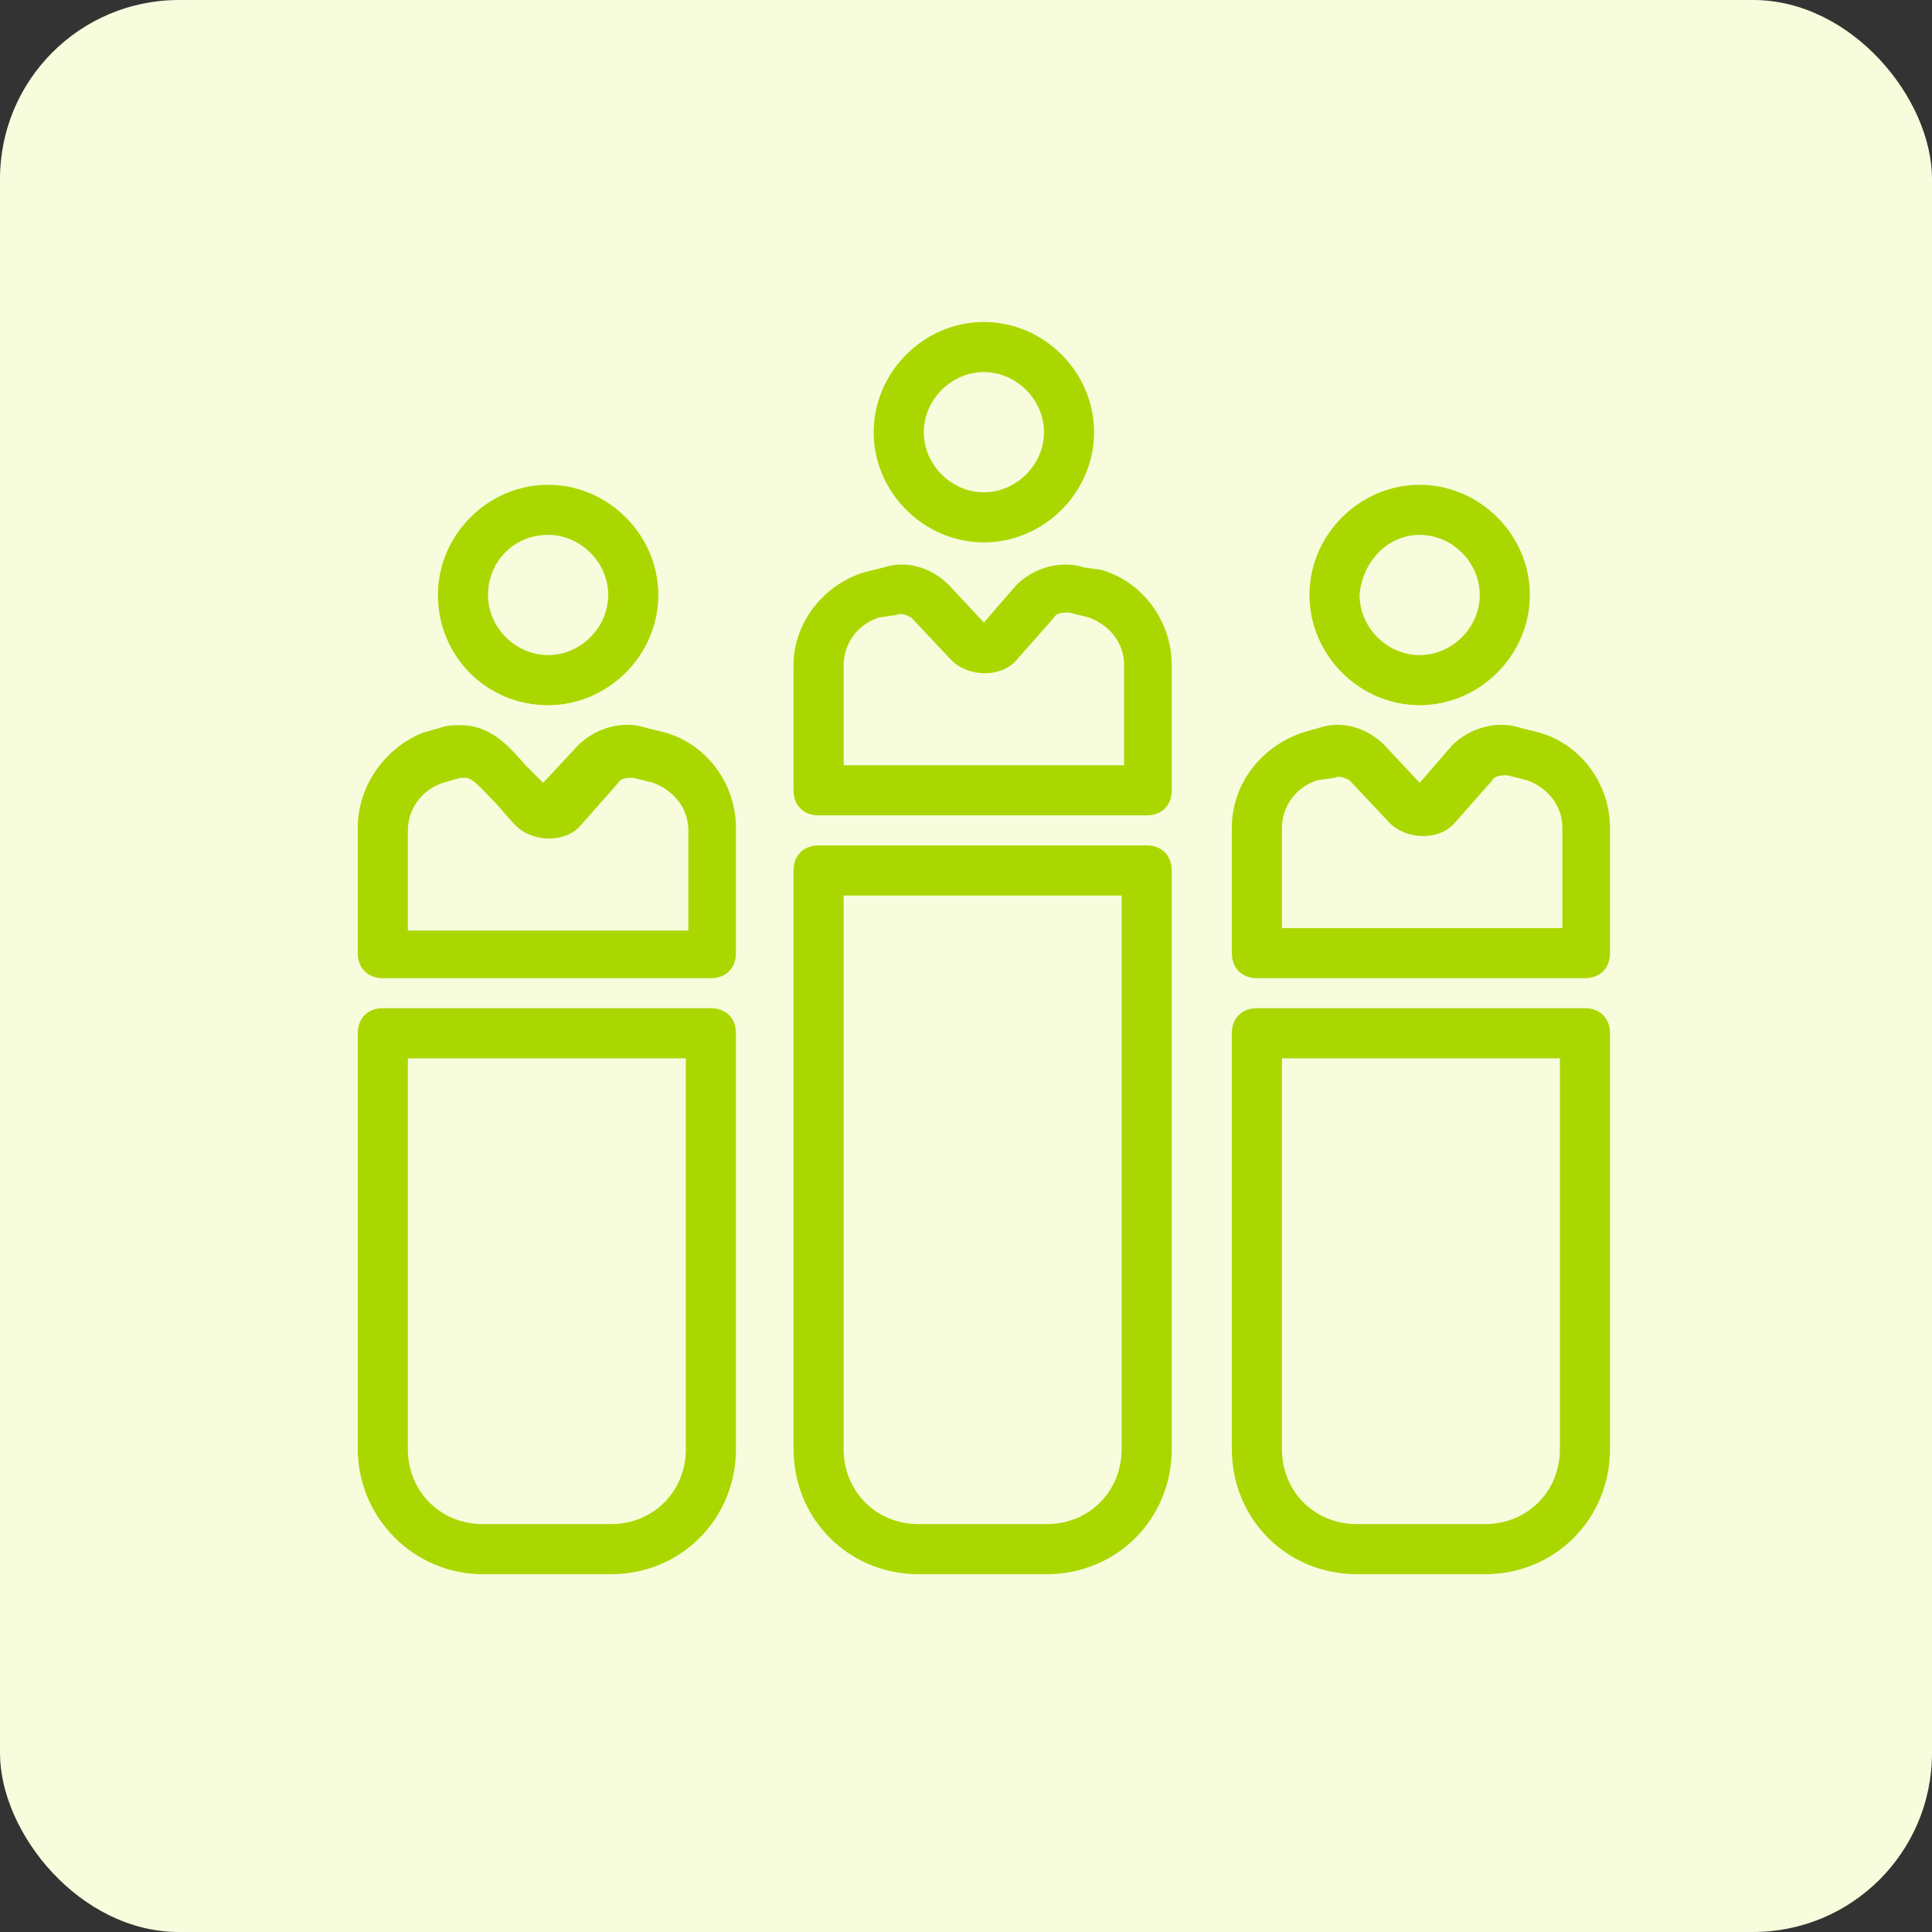
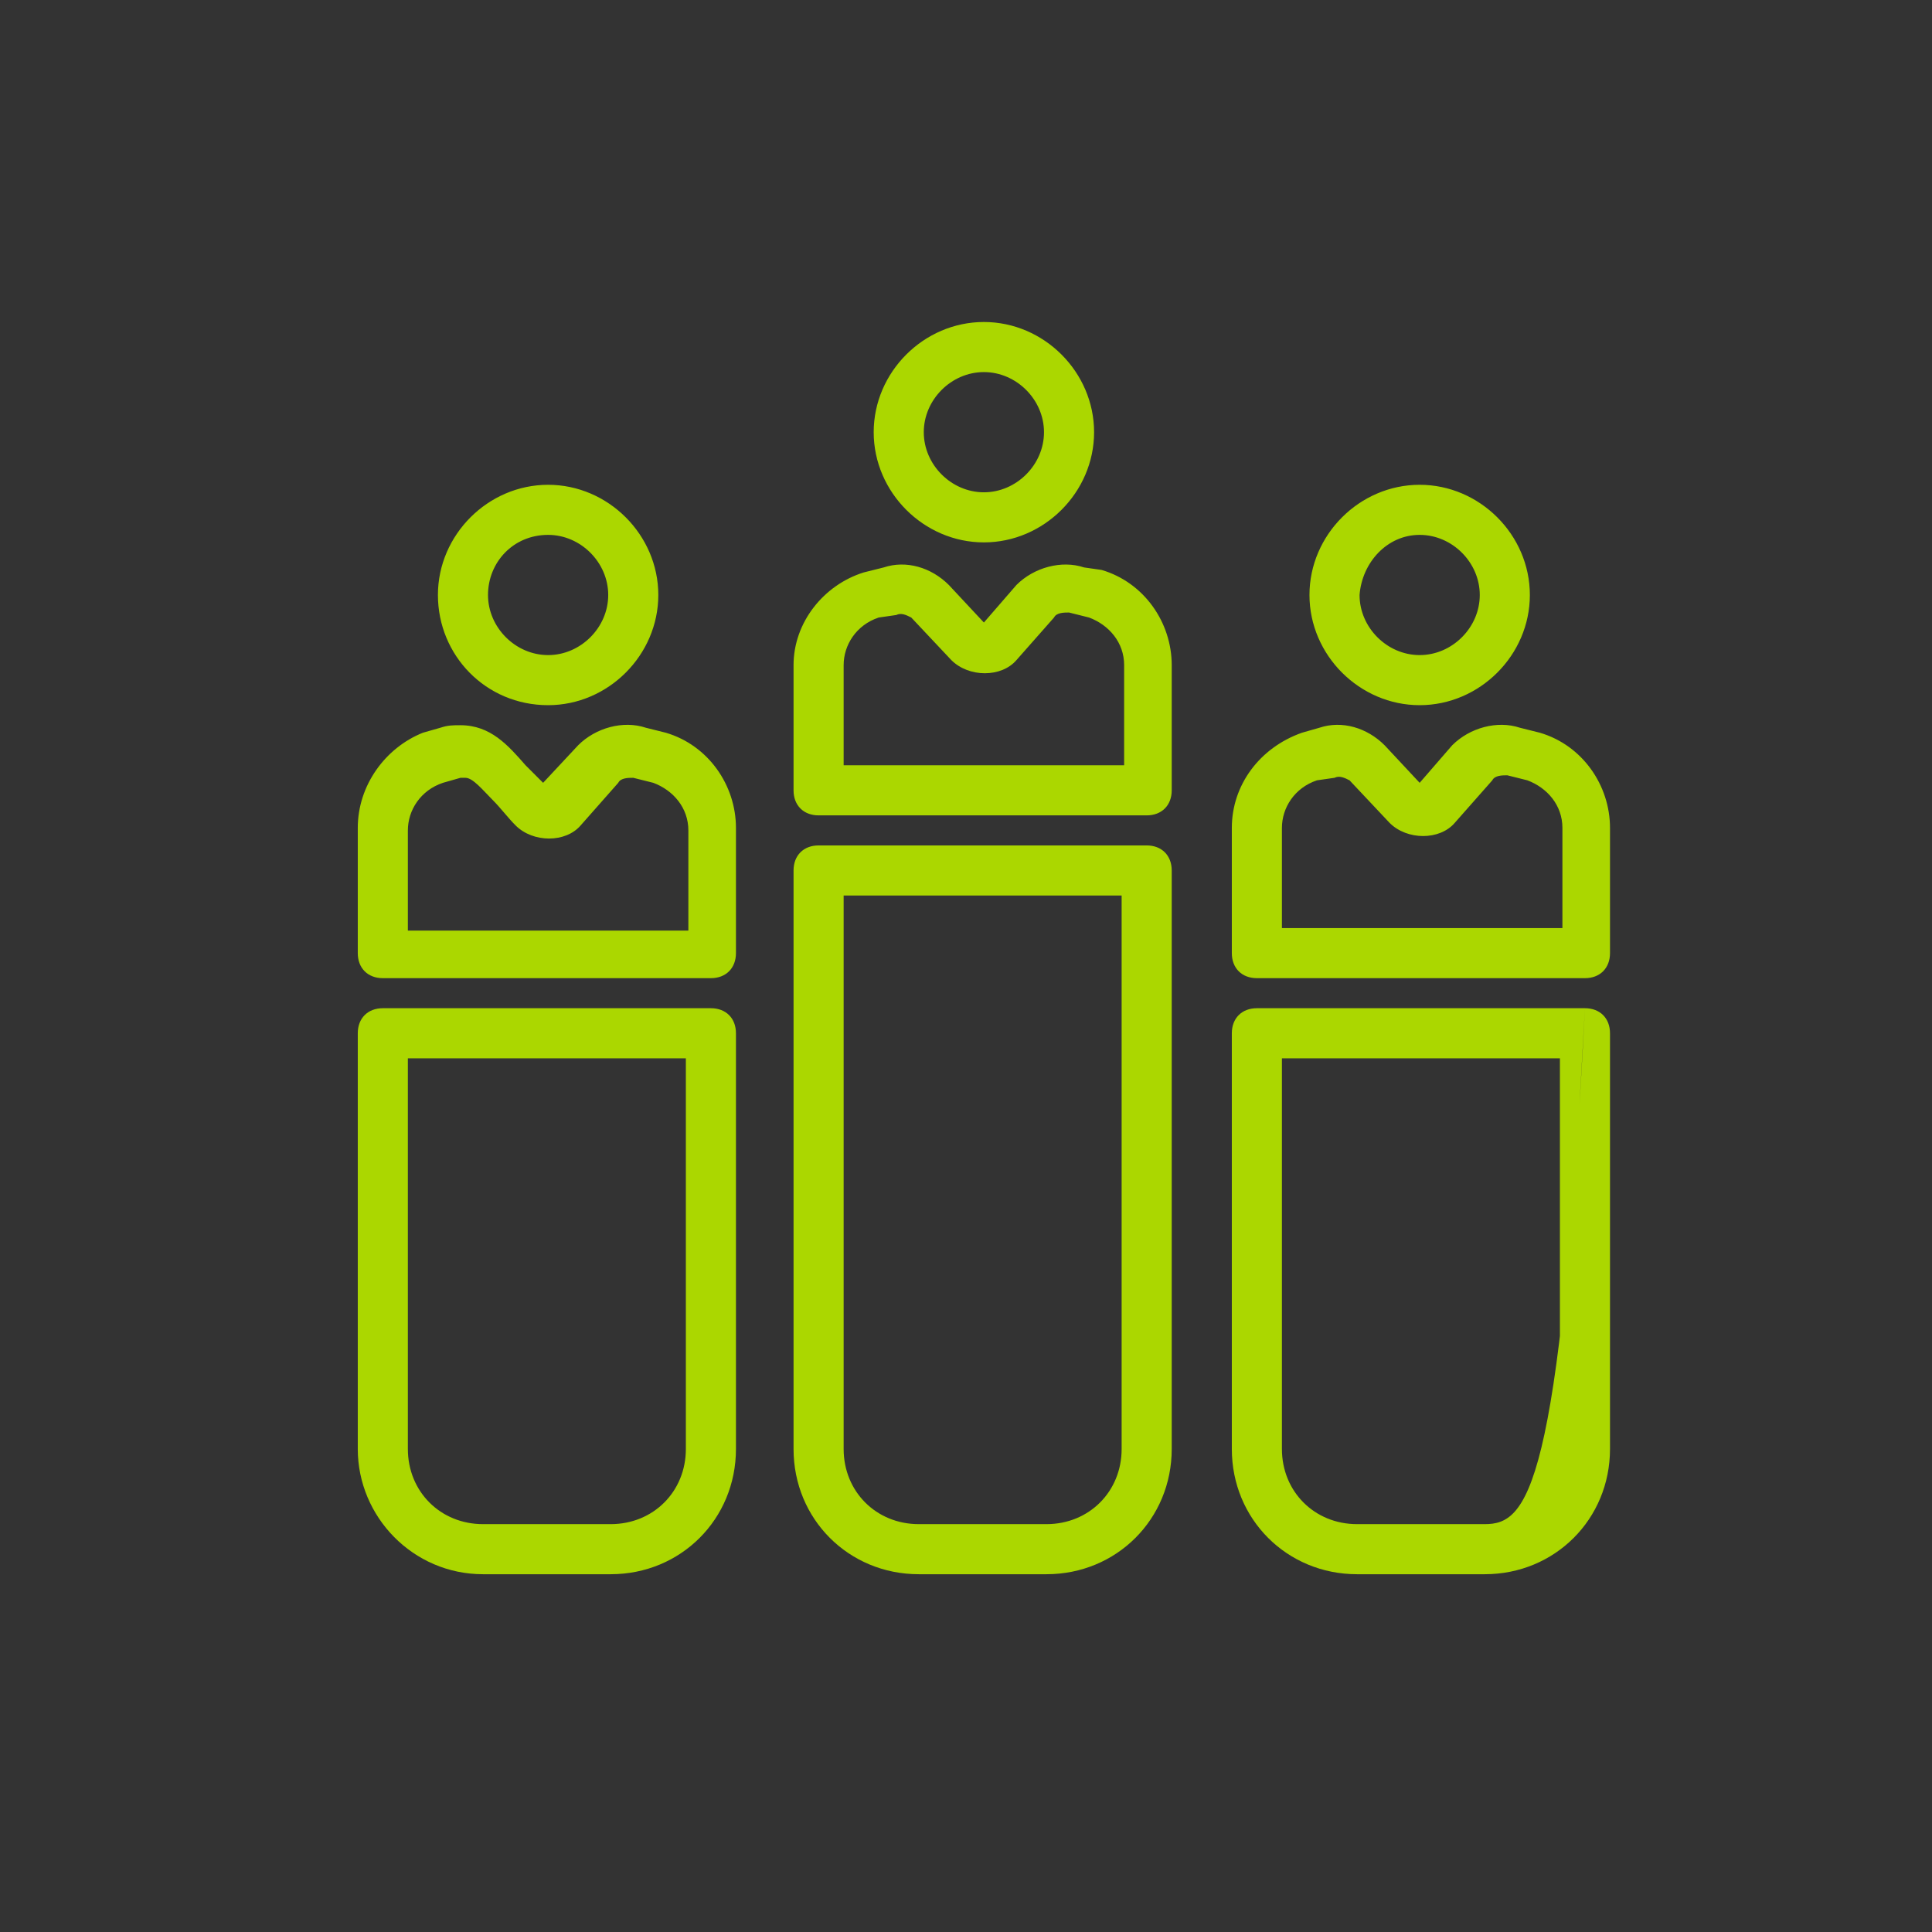
<svg xmlns="http://www.w3.org/2000/svg" width="54" height="54" viewBox="0 0 54 54" fill="none">
  <rect x="0" y="0" width="54" height="54" fill="#333333" stroke="none" />
-   <rect width="54" height="54" rx="5" fill="#F6FCDC" />
-   <path d="M15.32 19.71C17 19.71 18.4 18.31 18.4 16.63C18.4 14.95 17 13.55 15.32 13.55C13.64 13.55 12.24 14.95 12.24 16.63C12.24 18.31 13.57 19.71 15.32 19.71ZM15.32 14.95C16.23 14.95 17 15.72 17 16.63C17 17.54 16.23 18.31 15.32 18.31C14.41 18.31 13.64 17.54 13.64 16.63C13.64 15.72 14.34 14.95 15.32 14.95ZM10 23.14V26.64C10 27.06 10.28 27.34 10.7 27.34H19.87C20.29 27.34 20.57 27.06 20.57 26.64V23.14C20.57 21.95 19.8 20.83 18.61 20.48L18.05 20.34C17.42 20.13 16.65 20.34 16.16 20.83L15.18 21.88C15.04 21.74 14.83 21.53 14.69 21.39C14.2 20.83 13.71 20.27 12.87 20.27C12.66 20.27 12.52 20.27 12.31 20.34L11.82 20.48C10.77 20.9 10 21.95 10 23.14ZM12.87 21.74C12.94 21.74 12.94 21.74 13.01 21.74C13.22 21.74 13.5 22.09 13.78 22.37C13.99 22.58 14.2 22.86 14.41 23.07C14.9 23.56 15.81 23.56 16.23 23.07L17.28 21.88C17.35 21.74 17.56 21.74 17.7 21.74L18.26 21.88C18.82 22.09 19.24 22.58 19.24 23.21V26.01H11.4V23.21C11.4 22.65 11.75 22.09 12.38 21.88L12.87 21.74ZM27.5 15.16C29.18 15.16 30.58 13.76 30.58 12.08C30.58 10.4 29.18 9 27.5 9C25.82 9 24.42 10.4 24.42 12.08C24.42 13.76 25.82 15.16 27.5 15.16ZM27.5 10.4C28.41 10.4 29.18 11.17 29.18 12.08C29.18 12.99 28.41 13.76 27.5 13.76C26.59 13.76 25.82 12.99 25.82 12.08C25.82 11.17 26.59 10.4 27.5 10.4ZM22.18 18.59V22.09C22.18 22.51 22.46 22.79 22.88 22.79H32.05C32.47 22.79 32.75 22.51 32.75 22.09V18.59C32.75 17.4 31.98 16.28 30.79 15.93L30.3 15.86C29.67 15.65 28.9 15.86 28.41 16.35L27.5 17.4L26.52 16.35C26.03 15.86 25.33 15.65 24.7 15.86L24.14 16C23.02 16.35 22.18 17.4 22.18 18.59ZM25.05 17.19C25.19 17.12 25.33 17.19 25.47 17.26L26.59 18.45C27.08 18.94 27.99 18.94 28.41 18.45L29.46 17.26C29.53 17.12 29.74 17.12 29.88 17.12L30.44 17.26C31 17.47 31.42 17.96 31.42 18.59V21.39H23.58V18.59C23.58 18.03 23.93 17.47 24.56 17.26L25.05 17.19ZM39.68 19.71C41.36 19.71 42.76 18.31 42.76 16.63C42.76 14.95 41.36 13.55 39.68 13.55C38 13.55 36.6 14.95 36.6 16.63C36.6 18.31 38 19.71 39.68 19.71ZM39.68 14.95C40.59 14.95 41.36 15.72 41.36 16.63C41.36 17.54 40.59 18.31 39.68 18.31C38.77 18.31 38 17.54 38 16.63C38.07 15.72 38.77 14.95 39.68 14.95ZM34.43 23.14V26.64C34.43 27.06 34.71 27.34 35.13 27.34H44.3C44.72 27.34 45 27.06 45 26.64V23.14C45 21.95 44.23 20.83 43.04 20.48L42.48 20.34C41.85 20.13 41.08 20.34 40.59 20.83L39.68 21.88L38.7 20.83C38.21 20.34 37.51 20.13 36.88 20.34L36.39 20.48C35.2 20.9 34.43 21.95 34.43 23.14ZM37.3 21.74C37.44 21.67 37.58 21.74 37.72 21.81L38.84 23C39.33 23.49 40.24 23.49 40.66 23L41.71 21.81C41.78 21.67 41.99 21.67 42.13 21.67L42.69 21.81C43.25 22.02 43.67 22.51 43.67 23.14V25.94H35.83V23.14C35.83 22.58 36.18 22.02 36.81 21.81L37.3 21.74ZM13.5 44H17.07C19.03 44 20.57 42.46 20.57 40.5V28.88C20.57 28.46 20.29 28.18 19.87 28.18H10.7C10.28 28.18 10 28.46 10 28.88V40.5C10 42.39 11.54 44 13.5 44ZM11.4 29.58H19.17V40.5C19.17 41.69 18.26 42.6 17.07 42.6H13.5C12.31 42.6 11.4 41.69 11.4 40.5V29.58ZM44.3 28.18H35.13C34.71 28.18 34.43 28.46 34.43 28.88V40.5C34.43 42.46 35.97 44 37.93 44H41.5C43.46 44 45 42.46 45 40.5V28.88C45 28.46 44.72 28.18 44.3 28.18ZM43.6 40.5C43.6 41.69 42.69 42.6 41.5 42.6H37.93C36.74 42.6 35.83 41.69 35.83 40.5V29.58H43.6V40.5ZM22.18 40.5C22.18 42.46 23.72 44 25.68 44H29.25C31.21 44 32.75 42.46 32.75 40.5V24.33C32.75 23.91 32.47 23.63 32.05 23.63H22.88C22.46 23.63 22.18 23.91 22.18 24.33V40.5ZM23.58 25.03H31.35V40.5C31.35 41.69 30.44 42.6 29.25 42.6H25.68C24.49 42.6 23.58 41.69 23.58 40.5V25.03Z" fill="#ABD700" />
+   <path d="M15.32 19.71C17 19.71 18.4 18.31 18.4 16.63C18.4 14.95 17 13.55 15.32 13.55C13.64 13.55 12.24 14.95 12.24 16.63C12.24 18.31 13.57 19.71 15.32 19.71ZM15.32 14.95C16.23 14.95 17 15.72 17 16.63C17 17.54 16.23 18.31 15.32 18.31C14.41 18.31 13.64 17.54 13.64 16.63C13.64 15.72 14.34 14.95 15.32 14.95ZM10 23.14V26.64C10 27.06 10.28 27.34 10.7 27.34H19.87C20.29 27.34 20.57 27.06 20.57 26.64V23.14C20.57 21.95 19.8 20.83 18.61 20.48L18.05 20.34C17.42 20.13 16.65 20.34 16.16 20.83L15.18 21.88C15.04 21.74 14.83 21.53 14.69 21.39C14.2 20.83 13.71 20.27 12.87 20.27C12.66 20.27 12.52 20.27 12.31 20.34L11.82 20.48C10.77 20.9 10 21.95 10 23.14ZM12.87 21.74C12.94 21.74 12.94 21.74 13.01 21.74C13.22 21.74 13.5 22.09 13.78 22.37C13.99 22.58 14.2 22.86 14.41 23.07C14.9 23.56 15.81 23.56 16.23 23.07L17.28 21.88C17.35 21.74 17.56 21.74 17.7 21.74L18.26 21.88C18.82 22.09 19.24 22.58 19.24 23.21V26.01H11.4V23.21C11.4 22.65 11.75 22.09 12.38 21.88L12.87 21.74ZM27.5 15.16C29.18 15.16 30.58 13.76 30.58 12.08C30.58 10.4 29.18 9 27.5 9C25.82 9 24.42 10.4 24.42 12.08C24.42 13.76 25.82 15.16 27.5 15.16ZM27.5 10.4C28.41 10.4 29.18 11.17 29.18 12.08C29.18 12.99 28.41 13.76 27.5 13.76C26.59 13.76 25.82 12.99 25.82 12.08C25.82 11.17 26.59 10.4 27.5 10.4ZM22.18 18.59V22.09C22.18 22.51 22.46 22.79 22.88 22.79H32.05C32.47 22.79 32.75 22.51 32.75 22.09V18.59C32.75 17.4 31.98 16.28 30.79 15.93L30.3 15.86C29.67 15.65 28.9 15.86 28.41 16.35L27.5 17.4L26.52 16.35C26.03 15.86 25.33 15.65 24.7 15.86L24.14 16C23.02 16.35 22.18 17.4 22.18 18.59ZM25.05 17.19C25.19 17.12 25.33 17.19 25.47 17.26L26.59 18.45C27.08 18.94 27.99 18.94 28.41 18.45L29.46 17.26C29.53 17.12 29.74 17.12 29.88 17.12L30.44 17.26C31 17.47 31.42 17.96 31.42 18.59V21.39H23.58V18.59C23.58 18.03 23.93 17.47 24.56 17.26L25.05 17.19ZM39.68 19.71C41.36 19.71 42.76 18.31 42.76 16.63C42.76 14.95 41.36 13.55 39.68 13.55C38 13.55 36.6 14.95 36.6 16.63C36.6 18.31 38 19.71 39.68 19.71ZM39.68 14.95C40.59 14.95 41.36 15.72 41.36 16.63C41.36 17.54 40.59 18.31 39.68 18.31C38.77 18.31 38 17.54 38 16.63C38.07 15.72 38.77 14.95 39.68 14.95ZM34.43 23.14V26.64C34.43 27.06 34.71 27.34 35.13 27.34H44.3C44.72 27.34 45 27.06 45 26.64V23.14C45 21.95 44.23 20.83 43.04 20.48L42.48 20.34C41.85 20.13 41.08 20.34 40.59 20.83L39.68 21.88L38.7 20.83C38.21 20.34 37.51 20.13 36.88 20.34L36.39 20.48C35.2 20.9 34.43 21.95 34.43 23.14ZM37.3 21.74C37.44 21.67 37.58 21.74 37.72 21.81L38.84 23C39.33 23.49 40.24 23.49 40.66 23L41.71 21.81C41.78 21.67 41.99 21.67 42.13 21.67L42.69 21.81C43.25 22.02 43.67 22.51 43.67 23.14V25.94H35.83V23.14C35.83 22.58 36.18 22.02 36.81 21.81L37.3 21.74ZM13.5 44H17.07C19.03 44 20.57 42.46 20.57 40.5V28.88C20.57 28.46 20.29 28.18 19.87 28.18H10.7C10.28 28.18 10 28.46 10 28.88V40.5C10 42.39 11.54 44 13.5 44ZM11.4 29.58H19.17V40.5C19.17 41.69 18.26 42.6 17.07 42.6H13.5C12.31 42.6 11.4 41.69 11.4 40.5V29.58ZM44.3 28.18H35.13C34.71 28.18 34.43 28.46 34.43 28.88V40.5C34.43 42.46 35.97 44 37.93 44H41.5C43.46 44 45 42.46 45 40.5V28.88C45 28.46 44.72 28.18 44.3 28.18ZC43.6 41.69 42.69 42.6 41.5 42.6H37.93C36.74 42.6 35.83 41.69 35.83 40.5V29.58H43.6V40.5ZM22.18 40.5C22.18 42.46 23.72 44 25.68 44H29.25C31.21 44 32.75 42.46 32.75 40.5V24.33C32.75 23.91 32.47 23.63 32.05 23.63H22.88C22.46 23.63 22.18 23.91 22.18 24.33V40.5ZM23.58 25.03H31.35V40.5C31.35 41.69 30.44 42.6 29.25 42.6H25.68C24.49 42.6 23.58 41.69 23.58 40.5V25.03Z" fill="#ABD700" />
</svg>